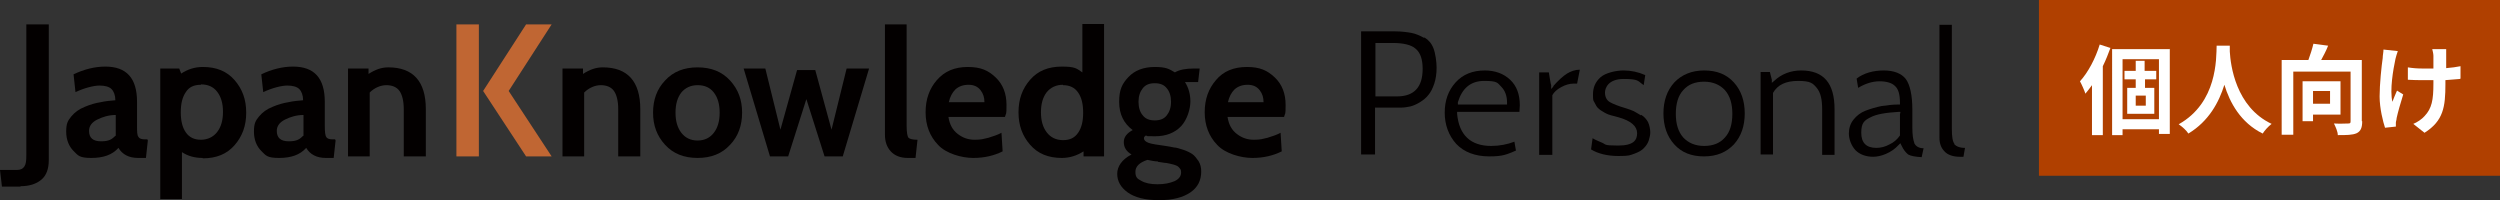
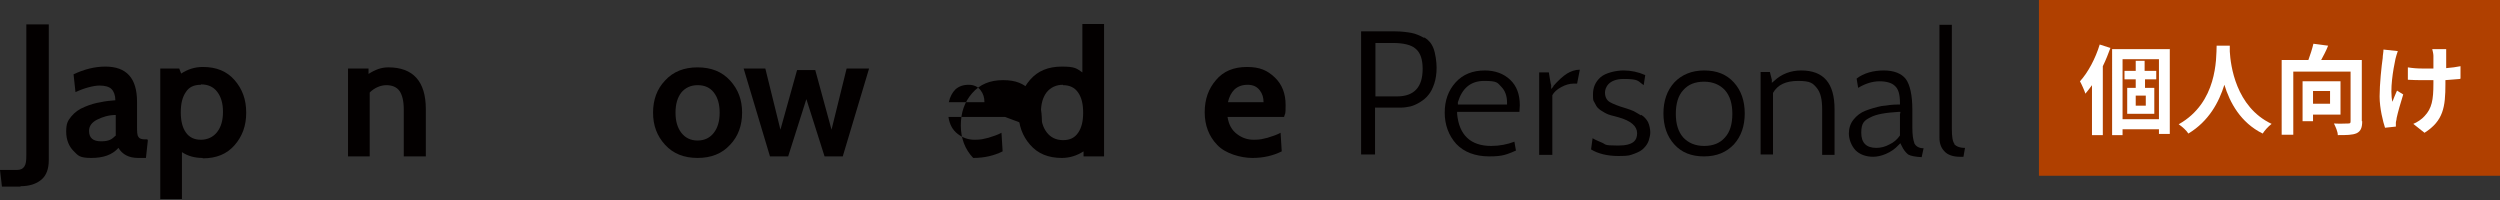
<svg xmlns="http://www.w3.org/2000/svg" version="1.1" viewBox="0 0 645.8 51.7">
  <rect x="0" y="0" width="645.8" height="51.7" fill="#333333" stroke="none" />
  <defs>
    <style>
      .cls-1 {
        fill: #c06633;
      }

      .cls-2 {
        fill: #fff;
      }

      .cls-3 {
        fill: #b04000;
      }

      .cls-4 {
        fill: #030000;
      }
    </style>
  </defs>
  <g>
    <g id="_レイヤー_1" data-name="レイヤー_1">
      <g id="_レイヤー_1-2" data-name="_レイヤー_1">
        <g id="_総合">
          <g id="JapanKnowledge">
            <path class="cls-4" d="M5.3,48.2H.5l-.5-4.3h4.4c.9,0,1.5-.3,1.9-.9s.5-1.5.5-2.8V6.3h5.8v35.1c0,2.2-.6,3.9-1.9,5s-3.1,1.7-5.4,1.7h0Z" />
            <path class="cls-4" d="M38.2,36.2l-.5,4.6h-2c-2.4,0-4.1-.9-5.1-2.6-1.6,1.8-3.9,2.6-7,2.6s-3.4-.6-4.6-1.8c-1.2-1.2-1.9-2.9-1.9-5s.4-2.8,1.3-3.9,2-1.9,3.5-2.5c1.4-.6,2.8-1,4.1-1.2,1.3-.3,2.6-.4,3.8-.5,0-1.3-.4-2.3-1-2.9s-1.7-.9-3.1-.9-3.9.6-6.2,1.7l-.5-4.6c2.7-1.3,5.5-2,8.2-2,5.5,0,8.2,3,8.2,9.1v6.1c0,1.6,0,2.6.4,3,.2.4.8.6,1.6.6h.7v.2ZM29.9,34.9v-5.2c-1.8,0-3.4.5-4.8,1.2s-2.1,1.7-2.1,2.9c0,1.8,1,2.7,3.1,2.7s2.8-.5,3.9-1.6h0Z" />
            <path class="cls-4" d="M52.3,40.8c-2,0-3.8-.5-5.3-1.5v12.1h-5.6V17.7h4.9l.5,1.3c1.7-1.1,3.5-1.7,5.6-1.7,3.5,0,6.2,1.1,8.2,3.4s3,5,3,8.4-1,6.1-3,8.4-4.7,3.4-8.2,3.4h0ZM51.9,21.9c-1.8,0-3.1.6-3.9,1.9-.9,1.3-1.3,3-1.3,5.2s.4,3.9,1.3,5.2c.9,1.3,2.2,1.9,3.9,1.9s3.2-.7,4.2-2,1.5-3,1.5-5.2-.5-3.9-1.5-5.2c-1-1.3-2.4-1.9-4.2-1.9h0Z" />
-             <path class="cls-4" d="M86.7,36.2l-.5,4.6h-2c-2.4,0-4.1-.9-5.1-2.6-1.6,1.8-3.9,2.6-7,2.6s-3.4-.6-4.6-1.8c-1.2-1.2-1.9-2.9-1.9-5s.4-2.8,1.3-3.9,2-1.9,3.5-2.5c1.4-.6,2.8-1,4.1-1.2,1.3-.3,2.6-.4,3.8-.5,0-1.3-.4-2.3-1-2.9s-1.7-.9-3.1-.9-3.9.6-6.2,1.7l-.5-4.6c2.7-1.3,5.5-2,8.2-2,5.5,0,8.2,3,8.2,9.1v6.1c0,1.6.1,2.6.4,3,.2.4.8.6,1.6.6h.7v.2ZM78.4,34.9v-5.2c-1.8,0-3.4.5-4.8,1.2-1.4.7-2.1,1.7-2.1,2.9,0,1.8,1,2.7,3.1,2.7s2.8-.5,3.9-1.6h0Z" />
            <path class="cls-4" d="M109.9,40.4h-5.6v-12.2c0-2.1-.4-3.7-1.1-4.7-.7-1-1.9-1.5-3.4-1.5s-3.1.7-4.3,1.9v16.5h-5.6v-22.7h5.3v1.4c1.7-1.1,3.3-1.7,5.1-1.7,6.4,0,9.7,3.6,9.7,10.8v12.2h0Z" />
-             <path class="cls-1" d="M123.7,40.4h-5.8V6.3h5.8v34.1ZM142.5,40.4h-6.6l-11.1-16.9,11.1-17.2h6.6l-11.1,17.2,11.1,16.9Z" />
-             <path class="cls-4" d="M165.3,40.4h-5.6v-12.2c0-2.1-.4-3.7-1.1-4.7-.7-1-1.9-1.5-3.4-1.5s-3.1.7-4.3,1.9v16.5h-5.6v-22.7h5.3v1.4c1.7-1.1,3.3-1.7,5.1-1.7,6.4,0,9.7,3.6,9.7,10.8v12.2h0Z" />
            <path class="cls-4" d="M188.6,37.4c-2.1,2.3-4.9,3.4-8.4,3.4s-6.3-1.1-8.4-3.4c-2.1-2.3-3.1-5-3.1-8.3s1-6.1,3.1-8.3c2.1-2.3,4.9-3.4,8.4-3.4s6.3,1.1,8.4,3.4c2.1,2.3,3.1,5,3.1,8.3s-1,6.1-3.1,8.3ZM184.4,23.9c-1-1.3-2.4-1.9-4.2-1.9s-3.2.7-4.2,1.9c-1,1.3-1.5,3-1.5,5.2s.5,3.9,1.5,5.2c1,1.3,2.4,2,4.2,2s3.2-.7,4.2-2,1.5-3,1.5-5.2-.5-3.9-1.5-5.2Z" />
            <path class="cls-4" d="M224.5,17.7l-6.8,22.7h-4.7l-4.7-14.8-4.7,14.8h-4.7l-6.8-22.7h5.6l3.9,15.8,4.3-15.4h4.7l4.2,15.4,3.9-15.8h5.8Z" />
-             <path class="cls-4" d="M237,36.2l-.5,4.6h-2c-1.9,0-3.4-.6-4.4-1.7s-1.5-2.5-1.5-4.3V6.3h5.6v26.2c0,1.7.2,2.8.5,3.1.3.3,1.1.5,2.3.5h0Z" />
-             <path class="cls-4" d="M259.6,30.2h-14.6c.3,2,1.1,3.4,2.4,4.4s2.7,1.5,4.4,1.5,2.2-.2,3.5-.5c1.3-.4,2.5-.8,3.4-1.3l.3,4.8c-2.2,1.1-4.7,1.7-7.6,1.7s-7-1.1-9.1-3.4c-2.1-2.2-3.2-5-3.2-8.4s1-6.1,2.9-8.3c2-2.3,4.6-3.4,8-3.4s5.3.9,7.2,2.7c1.9,1.8,2.8,4.2,2.8,7.1s-.1,1.9-.4,3.1h0ZM253.3,23.3c-.7-.9-1.7-1.4-3.1-1.4s-2.5.4-3.4,1.2c-.8.8-1.4,1.9-1.7,3.3h9.2c0-1.2-.3-2.2-1-3.1Z" />
+             <path class="cls-4" d="M259.6,30.2h-14.6c.3,2,1.1,3.4,2.4,4.4s2.7,1.5,4.4,1.5,2.2-.2,3.5-.5c1.3-.4,2.5-.8,3.4-1.3l.3,4.8c-2.2,1.1-4.7,1.7-7.6,1.7c-2.1-2.2-3.2-5-3.2-8.4s1-6.1,2.9-8.3c2-2.3,4.6-3.4,8-3.4s5.3.9,7.2,2.7c1.9,1.8,2.8,4.2,2.8,7.1s-.1,1.9-.4,3.1h0ZM253.3,23.3c-.7-.9-1.7-1.4-3.1-1.4s-2.5.4-3.4,1.2c-.8.8-1.4,1.9-1.7,3.3h9.2c0-1.2-.3-2.2-1-3.1Z" />
            <path class="cls-4" d="M285.2,40.4h-5.3v-1.3c-1.7,1.1-3.6,1.7-5.6,1.7-3.5,0-6.2-1.1-8.2-3.4s-3-5-3-8.4,1-6.1,3-8.4,4.7-3.4,8.2-3.4,3.8.5,5.3,1.5V6.2h5.6v34.2ZM274.6,21.9c-1.8,0-3.2.7-4.2,1.9-1,1.3-1.5,3-1.5,5.2s.5,3.9,1.5,5.2c1,1.3,2.4,2,4.2,2s3-.6,3.9-1.9,1.3-3,1.3-5.2-.4-3.9-1.3-5.2c-.9-1.3-2.2-1.9-3.9-1.9h0Z" />
-             <path class="cls-4" d="M299.3,51.7c-3.5,0-6.2-.7-8-2s-2.7-2.9-2.7-4.8,1.2-3.7,3.7-5c-1.4-.8-2-1.9-2-3.2s.8-2.3,2.3-3.1c-2.3-1.7-3.5-4.1-3.5-7.3s.8-4.7,2.4-6.4c1.6-1.7,3.9-2.6,6.8-2.6s3.7.5,5.2,1.4c1.2-.7,2.8-1,4.9-1h1.5l-.4,3.5h-3.4c.9,1.4,1.4,3.1,1.4,5s-.8,4.7-2.4,6.4c-1.6,1.7-3.9,2.6-6.7,2.6s-1.6,0-2.4-.2c-.3.2-.5.4-.5.7,0,.5.4.9,1.2,1.2.8.3,2.3.5,4.4.8.9.1,1.6.3,2.2.4.6,0,1.4.3,2.4.6.9.3,1.7.7,2.3,1.1.6.4,1.1,1.1,1.6,1.8.5.8.7,1.7.7,2.7,0,2.3-.9,4.1-2.8,5.4s-4.6,2-8,2h-.2ZM299.1,41.7c-.8,0-1.7-.2-2.7-.4-2.1.7-3.1,1.7-3.1,3.1s.5,1.8,1.5,2.3c1,.6,2.4.9,4.2.9s3.2-.3,4.4-.8c1.1-.5,1.7-1.3,1.7-2.2s-.2-.9-.5-1.3-.8-.6-1.5-.8c-.7-.2-1.3-.3-1.8-.4-.5,0-1.3-.2-2.2-.3h0ZM298.3,21.5c-1.4,0-2.4.4-3.1,1.3s-1.1,2-1.1,3.5.4,2.7,1.1,3.5c.7.9,1.7,1.3,3.1,1.3s2.4-.4,3.1-1.3,1.1-2,1.1-3.5-.4-2.7-1.1-3.5c-.7-.9-1.7-1.3-3.1-1.3Z" />
            <path class="cls-4" d="M331.7,30.2h-14.6c.3,2,1.1,3.4,2.4,4.4s2.7,1.5,4.4,1.5,2.2-.2,3.5-.5c1.3-.4,2.5-.8,3.4-1.3l.3,4.8c-2.2,1.1-4.7,1.7-7.6,1.7s-7-1.1-9.1-3.4c-2.1-2.2-3.2-5-3.2-8.4s1-6.1,2.9-8.3c1.9-2.3,4.6-3.4,8-3.4s5.3.9,7.2,2.7c1.9,1.8,2.8,4.2,2.8,7.1s-.1,1.9-.4,3.1h0ZM325.4,23.3c-.7-.9-1.7-1.4-3.1-1.4s-2.5.4-3.4,1.2c-.8.8-1.4,1.9-1.7,3.3h9.2c0-1.2-.3-2.2-1-3.1Z" />
          </g>
          <g id="Personal">
            <path class="cls-4" d="M367.9,9.8c-1.1-.6-2.2-1.1-3.3-1.3-1.1-.2-2.6-.4-4.2-.4h-8.8v31.8h3.6v-12.1h6.5c.9,0,1.7-.1,2.6-.3.8-.2,1.7-.6,2.5-1.1s1.6-1.1,2.2-1.9c.6-.7,1.1-1.7,1.5-2.9.4-1.2.6-2.6.6-4.1s-.3-3.7-.8-5-1.3-2.2-2.3-2.8h-.1ZM360.9,24.9h-5.6v-13.8h4.4c2.9,0,4.9.5,6,1.5,1.2,1,1.8,2.7,1.8,5.2,0,4.7-2.2,7.1-6.6,7.1h0Z" />
            <path class="cls-4" d="M383.6,18.2c-3.2,0-5.7,1-7.6,3.1s-2.8,4.7-2.8,7.8,1,5.9,3,8.1c2,2.1,4.9,3.2,8.5,3.2s4.5-.5,6.9-1.5l-.4-2.3c-1.8.7-3.9,1.1-6,1.1-5.3,0-8.3-2.8-8.8-8.3v-.5h16.1c0-.6.1-1.1.1-1.7,0-2.8-.8-5-2.5-6.6s-3.9-2.4-6.6-2.4h0ZM389.3,27h-12.7v-.6c1.1-3.6,3.3-5.5,6.8-5.5s3.4.5,4.4,1.5,1.5,2.4,1.5,4.1v.4h0Z" />
            <path class="cls-4" d="M401.4,22.2l-.7.8v-1c-.1,0-.6-3.3-.6-3.3h-2.5v21.3h3.4v-15.2h0v-.2c.4-.8,1.2-1.5,2.3-2.1,1.1-.6,2.2-.9,3.1-.9h1l.7-3.6c-1.2,0-2.3.4-3.3,1-1.1.7-2.3,1.8-3.7,3.4l.3-.2Z" />
            <path class="cls-4" d="M423.9,29.8c-.8-.5-1.4-.8-1.9-1.1-.5-.2-1.2-.5-1.9-.7-2.1-.6-3.5-1.2-4.2-1.6-.9-.5-1.3-1.4-1.3-2.5s.8-3.5,4.8-3.5,3.6.5,5.2,1.6l.4-2.6c-1.8-.8-3.7-1.2-5.6-1.2s-4.7.6-6,1.8c-1.3,1.2-1.9,2.6-1.9,4.4s.1,1.5.4,2.1.6,1.2,1,1.5c.4.4.9.7,1.6,1.1s1.3.6,1.7.7c.5.1,1.1.3,1.9.5,3.2.9,4.8,2.3,4.8,4.1s-.9,3.2-4.9,3.2-3-.3-4.3-.8c-.9-.4-1.7-.7-2.3-1.1l-.4,2.9c1.8,1.1,4.2,1.7,7.1,1.7s2.9-.2,4.1-.6c1.1-.4,2-.9,2.5-1.5.6-.6,1-1.3,1.2-1.9.2-.7.4-1.4.4-2.1s-.2-1.9-.6-2.7c-.4-.7-1-1.4-1.7-1.8h-.1Z" />
            <path class="cls-4" d="M440.2,18.2c-3.2,0-5.8,1.1-7.7,3.1-1.9,2.1-2.8,4.8-2.8,8s.9,5.9,2.8,8,4.4,3.1,7.7,3.1,5.8-1.1,7.7-3.1c1.9-2.1,2.8-4.8,2.8-8s-.9-5.9-2.8-8-4.4-3.1-7.7-3.1ZM445.6,35.5c-1.3,1.5-3.1,2.2-5.4,2.2s-4.1-.8-5.4-2.2c-1.3-1.5-1.9-3.5-1.9-6.1s.6-4.7,1.9-6.1c1.3-1.5,3.1-2.2,5.4-2.2s4.1.8,5.4,2.2c1.3,1.5,1.9,3.5,1.9,6.1s-.6,4.7-1.9,6.1Z" />
            <path class="cls-4" d="M465.3,18.2c-2.7,0-5.1.9-7,2.7l-.6.5v-.8c0,0-.5-2-.5-2h-2.4v21.3h3.2v-15.7h0v-.2c1.2-2.1,3.3-3.1,6.5-3.1s3.8.6,4.8,1.8c1,1.2,1.4,3,1.4,5.5v11.8h3.2v-11.8c0-6.7-2.8-10-8.6-10h0Z" />
            <path class="cls-4" d="M494.5,36.9c-.3-.8-.5-2-.5-3.9v-4.6c0-3.8-.6-6.5-1.7-8-1.1-1.4-3-2.2-5.7-2.2s-5.2.7-7,2.1l.4,2.4c1.8-1.1,3.7-1.7,5.5-1.7s3.2.4,4,1.2c.9.8,1.3,2.2,1.3,4.4v.4h-.4c-1.5,0-3,.2-4.4.4-1.4.3-2.8.7-4.1,1.2s-2.3,1.3-3.1,2.3-1.2,2.2-1.2,3.6.6,3.1,1.7,4.3c1.1,1.1,2.7,1.7,4.6,1.7s4.7-1,6.5-3l.5-.5.3.6c.5,1.1,1.1,1.8,1.7,2.3.7.4,1.8.6,3.5.7l.5-2.3c-1.2,0-2-.5-2.4-1.3h0ZM490.8,29.3v5.4h0v.3c-.7,1-1.6,1.8-2.7,2.3-1.1.6-2.2.9-3.4.9-2.6,0-3.9-1.3-3.9-3.9s.8-3.2,2.4-4c1.5-.8,3.9-1.2,7.2-1.4h.5v.4h0Z" />
            <path class="cls-4" d="M504.9,37.2c-.5-.6-.7-1.9-.7-3.9V6.4h-3.2v29.2c0,1.4.4,2.6,1.3,3.5.8.9,2.2,1.4,4,1.4h.9l.4-2.3c-1.4,0-2.3-.4-2.8-1h0Z" />
          </g>
        </g>
        <g>
          <rect class="cls-3" x="526.7" width="119.1" height="45.4" />
          <g>
            <path class="cls-2" d="M545.2,12.3c-.6,1.6-1.2,3.2-2,4.8v17.8h-2.8v-12.9c-.6.8-1.1,1.5-1.7,2.2-.2-.7-1-2.5-1.4-3.2,2.1-2.3,4-5.9,5.1-9.5l2.8.9h0ZM560.5,12.6v22h-2.8v-1.2h-9.4v1.5h-2.7V12.7h15,0ZM557.7,30.8v-15.5h-9.4v15.5h9.4ZM554.1,20.5v2.2h2.4v6.7h-7v-6.7h2.2v-2.2h-2.9v-2.2h2.9v-2.6h2.3v2.6h3v2.2h-3,0ZM554.3,24.7h-2.6v2.6h2.6v-2.6Z" />
            <path class="cls-2" d="M576,11.9v1.4c.2,3.5,1.5,14.3,10.8,18.7-.9.7-1.8,1.7-2.3,2.5-5.7-2.8-8.5-8-9.9-12.6-1.4,4.5-4,9.4-9.3,12.6-.5-.8-1.5-1.7-2.5-2.4,10-5.6,9.7-17,9.8-20.3h3.4Z" />
            <path class="cls-2" d="M610.2,31.4c0,1.6-.4,2.5-1.4,3-1.1.5-2.7.5-4.9.5,0-.9-.6-2.2-1-3,1.5.1,3.2,0,3.7,0s.6-.1.6-.6v-12.8h-14.8v16.3h-3V15.5h6.9c.5-1.4,1-2.9,1.3-4.2l3.8.5c-.5,1.3-1.2,2.6-1.8,3.7h10.5v15.8h.1ZM597.5,29.5v1.8h-2.7v-10.3h9.8v8.6h-7.1ZM597.5,23.5v3.3h4.4v-3.3h-4.4Z" />
            <path class="cls-2" d="M619.4,13.2c-.2.6-.5,1.5-.6,2-.6,2.8-1.5,8-.8,11.1.3-.8.8-2,1.2-2.9l1.6,1c-.7,2.2-1.4,4.7-1.7,6.1,0,.4-.2.9-.2,1.2v1l-2.8.3c-.5-1.5-1.4-5-1.4-8.1s.5-7.9.8-9.9c0-.7.2-1.5.2-2.2l3.7.4ZM635.4,20.4c-1,.1-2.3.2-3.7.3v1c0,5.9-.5,9.5-5.4,12.6l-2.9-2.3c1-.4,2.2-1.2,2.9-2,1.9-2,2.3-4.2,2.3-8.4v-.9h-2.8c-.9,0-2.6,0-3.8-.1v-3.2c1.2.2,2.4.3,3.8.3h2.8c0-1.4,0-2.7,0-3.3,0-.5-.2-1.3-.3-1.7h3.6c0,.6,0,1.1,0,1.7v3.2c1.4-.1,2.7-.3,3.7-.5v3.2h0Z" />
          </g>
        </g>
      </g>
    </g>
  </g>
</svg>